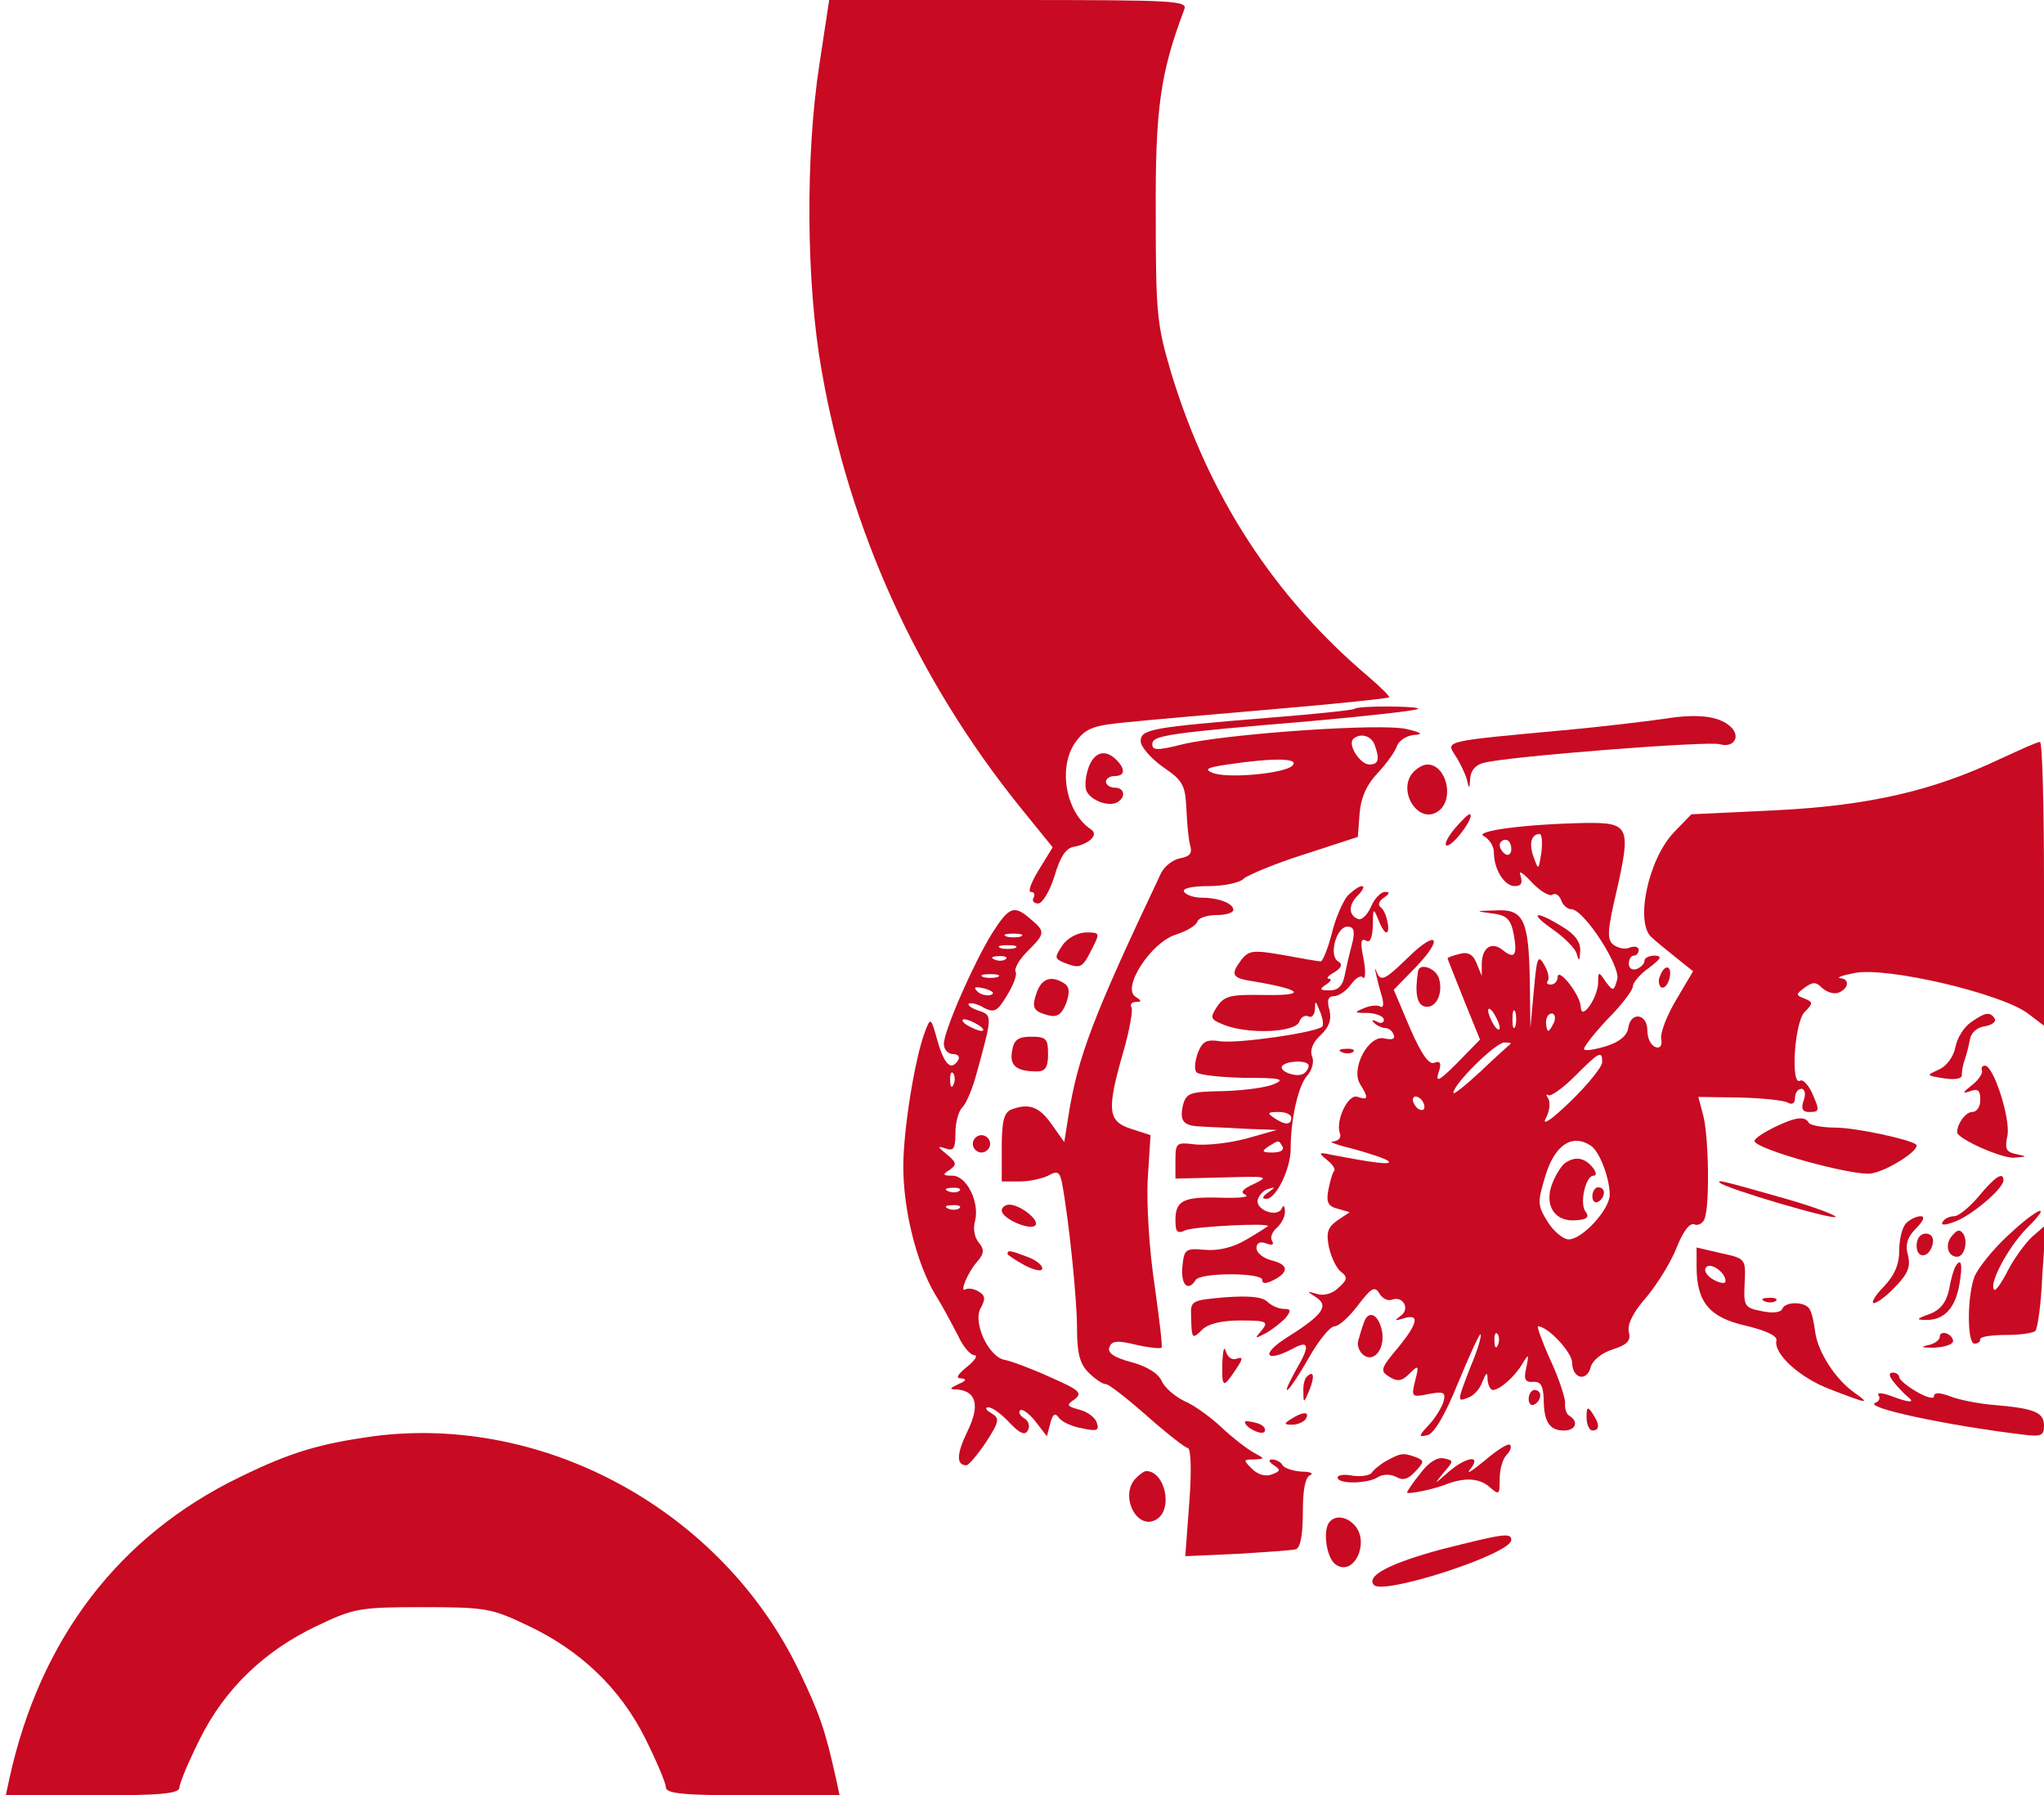
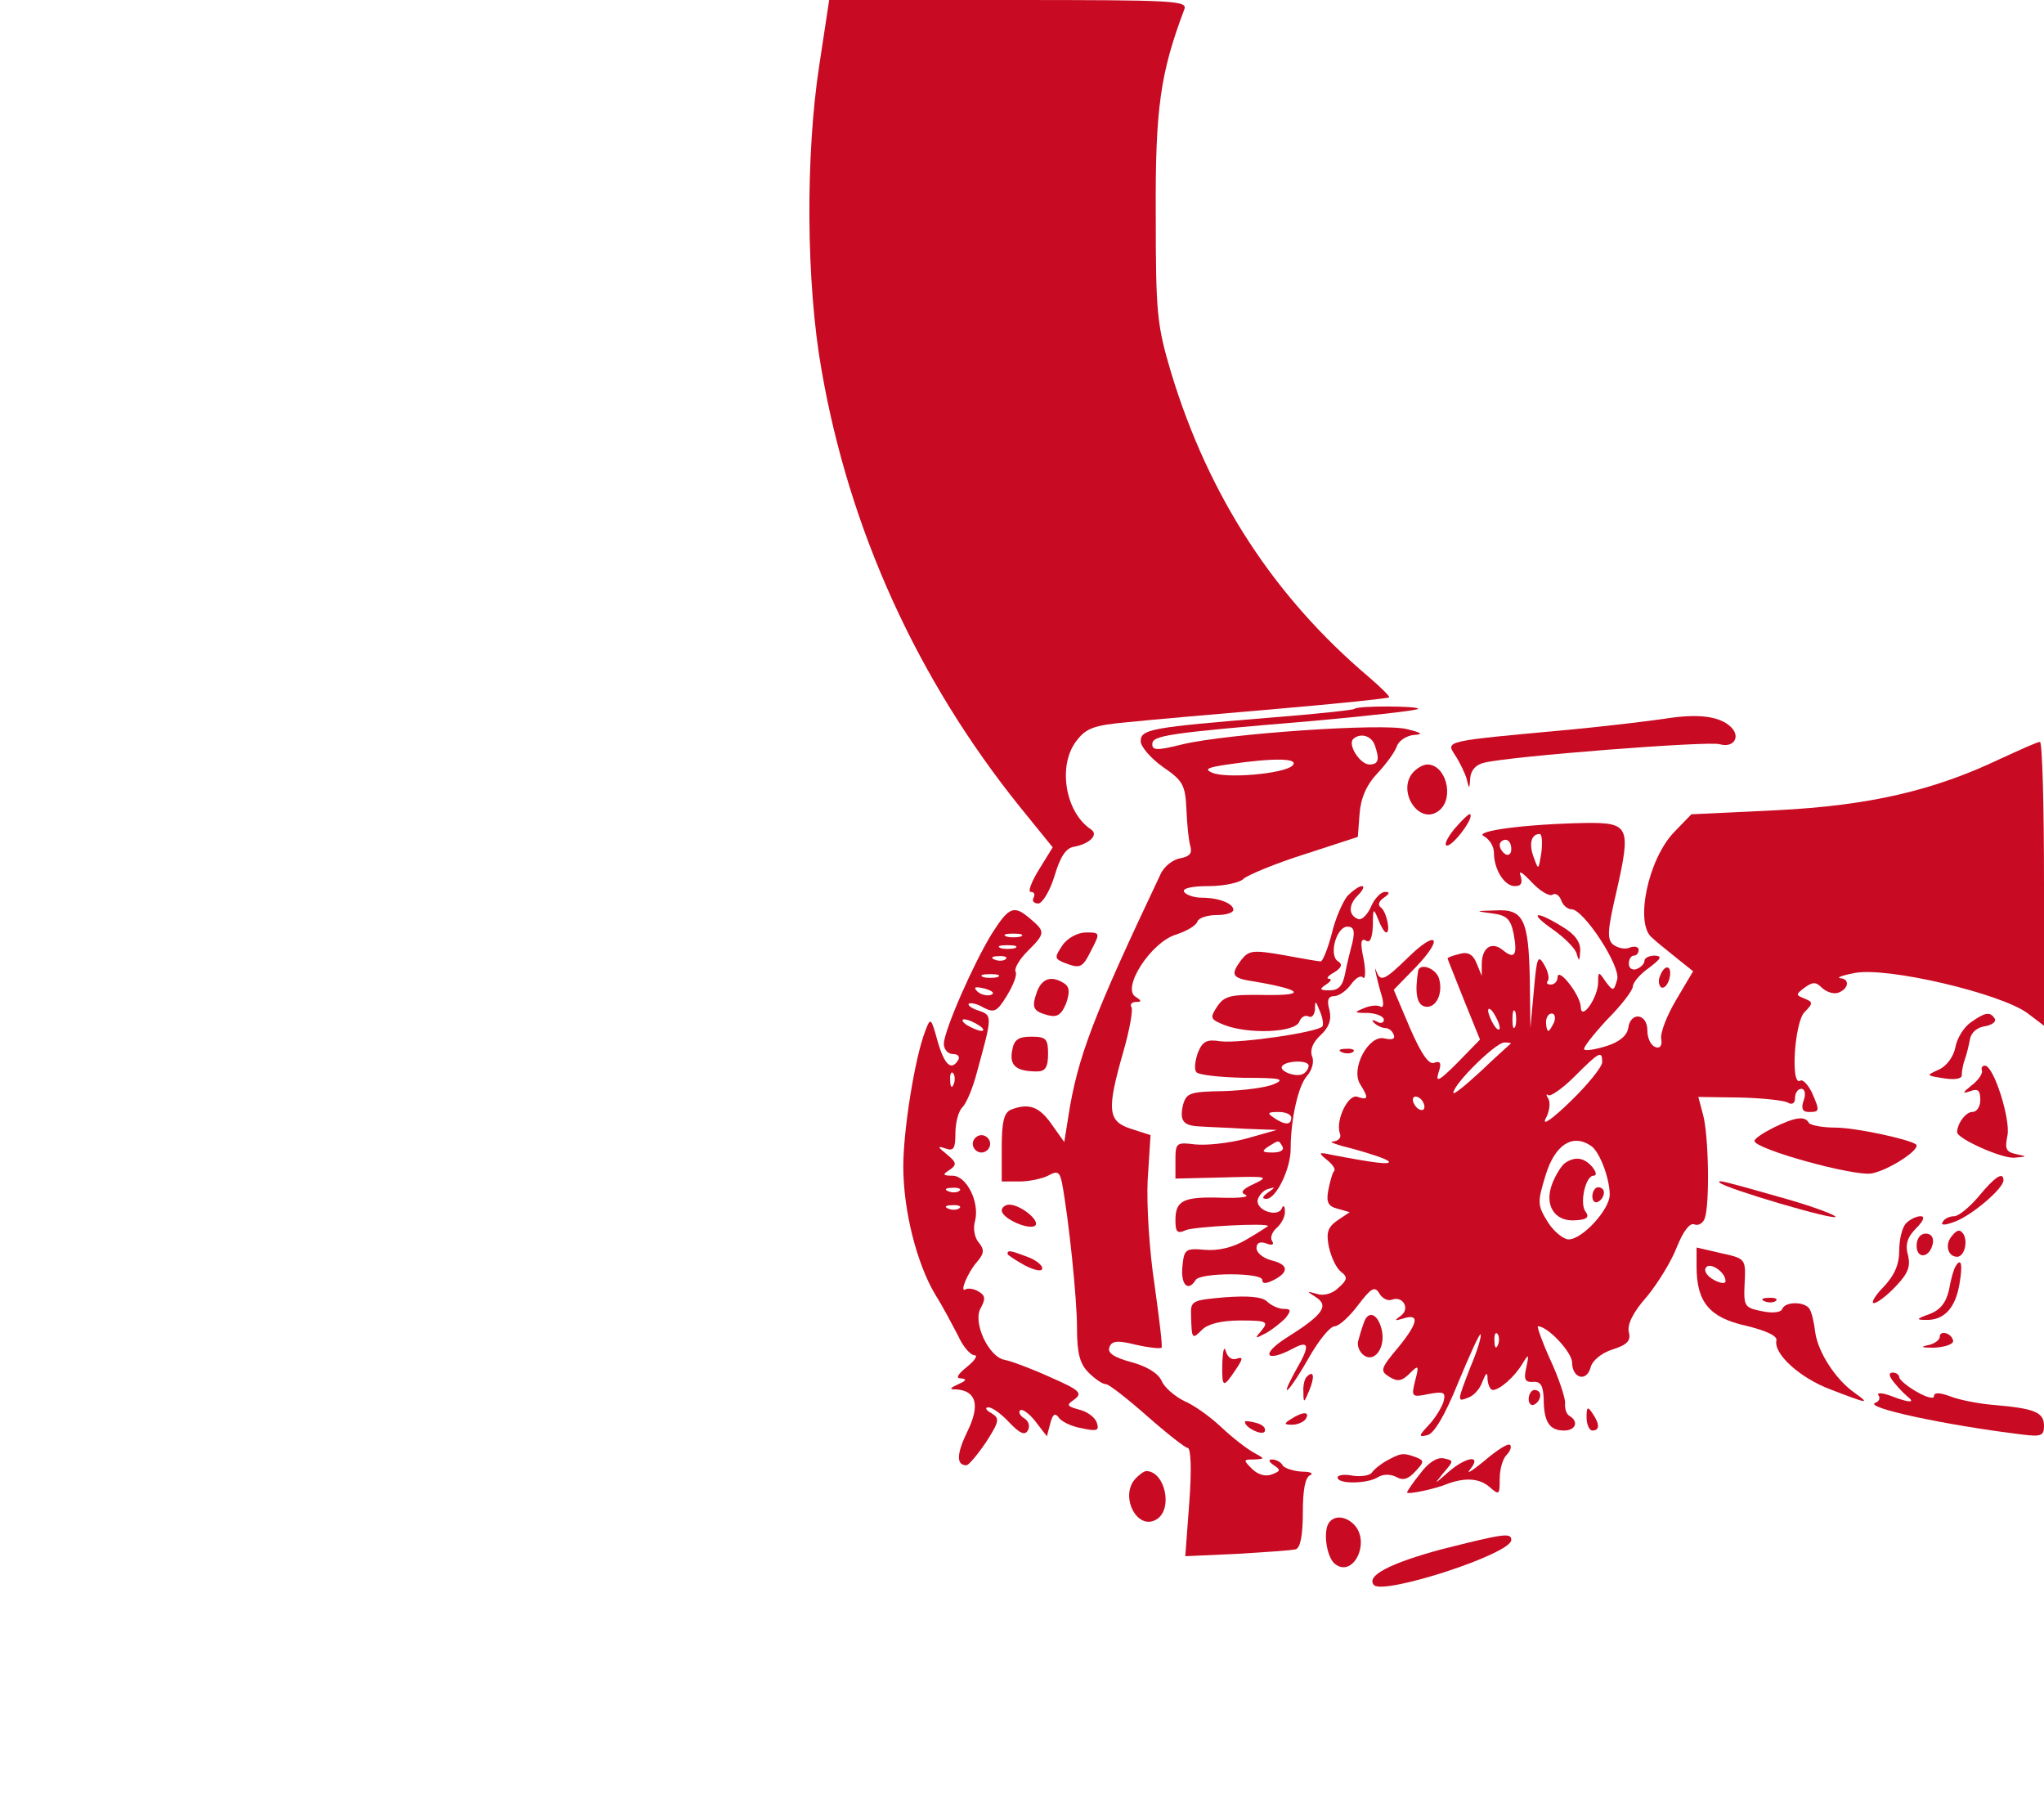
<svg xmlns="http://www.w3.org/2000/svg" version="1.0" width="353pt" height="310pt" viewBox="0 0 353 310" preserveAspectRatio="xMidYMid meet">
  <g transform="translate(0,310) scale(0.1,-0.1)" fill="#c80a22" stroke="none">
    <path d="M1415 2988 c-24 -155 -23 -377 4 -528 48 -275 165 -533 343 -754 l56 -69 -24 -39 c-13 -21 -19 -38 -14 -38 6 0 8 -4 5 -10 -3 -5 0 -10 8 -10 7 0 20 21 28 47 10 34 20 49 34 51 27 5 43 21 29 30 -45 30 -58 112 -24 154 16 21 31 26 87 31 37 4 154 14 258 23 105 9 192 18 194 20 2 1 -14 17 -35 35 -163 138 -276 311 -341 524 -25 84 -27 103 -27 275 -1 183 8 244 49 353 7 16 -12 17 -303 17 l-310 0 -17 -112z" />
    <path d="M2339 1876 c-2 -2 -67 -9 -144 -15 -208 -17 -225 -20 -225 -41 0 -9 17 -29 38 -44 35 -24 39 -31 41 -74 1 -26 4 -55 7 -64 3 -12 -2 -17 -18 -20 -12 -2 -28 -14 -34 -28 -116 -245 -143 -315 -159 -418 l-7 -44 -22 31 c-21 30 -39 37 -70 25 -12 -5 -16 -21 -16 -65 l0 -59 31 0 c17 0 39 5 49 10 16 9 20 7 24 -12 12 -64 26 -201 26 -251 0 -44 5 -62 20 -77 11 -11 24 -20 30 -20 5 0 37 -25 71 -55 34 -30 66 -55 70 -55 6 0 7 -40 3 -93 l-7 -94 89 4 c49 3 95 6 102 8 8 3 12 25 12 64 0 38 4 61 13 64 6 3 0 6 -15 6 -15 1 -30 6 -33 11 -3 6 -12 10 -18 10 -7 0 -6 -4 3 -10 12 -8 12 -10 -4 -16 -11 -4 -24 0 -34 10 -15 15 -15 16 3 16 20 1 20 1 0 12 -11 6 -36 25 -55 43 -19 18 -48 39 -65 46 -16 8 -34 23 -39 35 -6 13 -26 25 -52 32 -30 8 -42 16 -38 26 4 11 14 12 46 4 22 -5 42 -7 44 -5 2 2 -4 50 -12 108 -9 58 -14 138 -12 181 l5 78 -34 11 c-40 13 -42 32 -13 133 11 38 17 73 14 77 -3 5 1 9 8 9 10 0 10 2 -1 9 -24 15 26 93 69 107 19 6 36 16 38 23 2 6 17 11 33 11 16 0 29 4 29 9 0 11 -25 21 -55 21 -13 0 -27 5 -30 10 -4 6 13 10 42 10 27 0 55 6 61 13 7 6 54 26 105 42 l92 30 3 40 c2 27 12 50 31 70 16 17 31 38 34 48 4 9 17 17 29 18 17 1 13 4 -12 10 -42 11 -311 -8 -387 -26 -44 -11 -53 -11 -53 0 0 15 23 19 275 40 99 9 181 18 184 21 5 5 -104 6 -110 0z m35 -62 c9 -25 7 -34 -9 -34 -16 0 -38 34 -28 44 12 11 31 6 37 -10z m-142 -36 c-14 -14 -115 -23 -139 -12 -14 6 -7 9 27 14 81 12 125 11 112 -2z" />
    <path d="M2875 1859 c-27 -4 -102 -13 -165 -19 -218 -20 -213 -19 -197 -44 8 -12 17 -31 20 -41 4 -18 5 -18 6 1 1 14 10 24 24 27 42 11 388 38 407 32 24 -7 37 13 19 30 -20 19 -58 23 -114 14z" />
    <path d="M3455 1790 c-115 -55 -227 -81 -387 -89 l-147 -7 -30 -31 c-45 -47 -68 -158 -38 -182 6 -6 25 -21 41 -34 l30 -24 -29 -49 c-16 -27 -28 -57 -26 -68 2 -11 -2 -17 -10 -14 -8 3 -14 15 -14 29 0 29 -29 33 -33 4 -2 -13 -15 -24 -37 -31 -19 -6 -37 -9 -39 -6 -3 2 15 25 39 51 25 25 45 51 45 58 0 6 12 21 28 32 21 16 23 20 10 21 -10 0 -18 -4 -18 -9 0 -5 -6 -11 -13 -14 -8 -3 -14 1 -14 9 0 8 4 14 9 14 4 0 8 4 8 10 0 5 -7 7 -15 4 -8 -4 -21 -1 -29 5 -11 9 -10 25 6 93 25 111 22 118 -55 117 -103 -2 -194 -14 -174 -23 9 -5 17 -17 17 -28 0 -29 18 -58 36 -58 11 0 14 5 10 18 -4 10 3 6 19 -11 14 -15 30 -25 36 -22 5 4 12 -1 15 -9 3 -9 11 -16 18 -16 21 0 85 -98 79 -121 -6 -21 -7 -21 -20 -4 -12 18 -13 18 -13 -1 0 -26 -29 -68 -30 -43 0 20 -39 70 -40 52 0 -7 -5 -13 -12 -13 -6 0 -8 3 -5 6 3 4 1 16 -6 28 -11 19 -13 13 -18 -44 l-6 -65 -1 83 c-2 105 -11 123 -60 120 -35 -1 -35 -1 -6 -5 26 -3 33 -10 38 -35 7 -37 2 -45 -18 -29 -19 16 -36 6 -37 -22 l0 -22 -9 22 c-6 15 -15 20 -29 16 -12 -3 -21 -6 -21 -8 0 -1 13 -33 28 -71 l28 -69 -39 -40 c-31 -31 -38 -35 -33 -18 6 17 4 22 -7 18 -9 -4 -22 14 -42 60 l-28 66 38 39 c49 51 37 66 -13 17 -41 -40 -48 -43 -55 -24 -6 17 2 -19 10 -45 3 -12 2 -19 -3 -16 -5 3 -18 2 -29 -3 -17 -7 -17 -8 8 -8 15 -1 27 -6 27 -12 0 -5 -6 -7 -12 -3 -8 4 -10 3 -5 -2 5 -5 14 -9 19 -9 6 0 13 -5 15 -12 3 -7 -3 -9 -16 -6 -27 7 -59 -52 -42 -79 15 -24 14 -28 -4 -22 -16 7 -39 -40 -31 -63 3 -7 -2 -13 -12 -14 -9 0 7 -6 36 -13 29 -8 56 -17 60 -21 6 -7 -25 -3 -98 11 -23 5 -24 4 -8 -9 10 -8 15 -16 12 -19 -3 -3 -7 -18 -10 -33 -4 -21 0 -28 16 -32 l21 -6 -21 -14 c-17 -12 -20 -21 -15 -46 4 -18 13 -37 21 -43 12 -9 11 -14 -5 -28 -10 -10 -26 -14 -37 -10 -18 5 -18 5 -1 -6 23 -15 11 -31 -53 -71 -43 -28 -34 -42 12 -18 29 16 31 6 7 -35 -11 -20 -19 -36 -16 -36 3 0 20 25 37 55 17 30 37 55 45 55 7 0 25 16 40 36 23 30 29 34 37 21 5 -9 15 -14 22 -11 19 7 32 -16 15 -28 -11 -8 -11 -9 3 -5 30 10 28 -6 -6 -48 -32 -38 -33 -42 -17 -52 14 -9 22 -8 35 5 16 16 17 15 10 -12 -7 -28 -6 -29 23 -23 27 5 30 3 26 -13 -3 -10 -14 -28 -25 -40 -18 -19 -19 -22 -3 -18 11 2 30 33 53 90 20 48 37 86 39 84 2 -2 -5 -27 -17 -55 -24 -62 -24 -62 -4 -54 9 3 20 15 24 27 7 17 9 18 9 4 1 -10 5 -18 9 -18 12 0 38 23 51 45 11 18 12 18 7 -6 -5 -21 -2 -26 12 -25 13 1 17 -7 18 -29 0 -40 10 -55 35 -55 20 0 26 15 10 25 -6 3 -9 13 -8 23 0 9 -11 43 -26 75 -14 31 -23 57 -21 57 17 0 58 -44 59 -62 0 -28 25 -35 32 -9 3 12 19 25 38 31 25 8 32 15 28 30 -3 13 7 34 31 61 19 23 43 62 52 86 11 27 22 42 30 39 7 -3 15 2 18 10 9 24 7 145 -3 180 l-8 30 72 -1 c39 -1 77 -5 83 -9 7 -4 12 -1 12 8 0 9 5 16 11 16 6 0 8 -9 4 -20 -5 -14 -2 -20 9 -20 19 0 19 2 5 34 -7 14 -16 23 -20 20 -17 -10 -10 99 7 118 16 16 15 18 0 24 -15 6 -15 7 1 19 14 10 19 10 30 -1 8 -7 20 -11 28 -8 18 7 20 24 3 25 -7 1 4 5 25 9 56 11 251 -35 298 -69 l29 -22 0 246 c0 135 -3 245 -7 244 -5 0 -35 -14 -68 -29z m-793 -162 c-5 -31 -5 -31 -13 -9 -9 23 -5 41 10 41 4 0 5 -14 3 -32z m-52 6 c0 -8 -4 -12 -10 -9 -5 3 -10 10 -10 16 0 5 5 9 10 9 6 0 10 -7 10 -16z m-20 -309 c0 -5 -5 -3 -10 5 -5 8 -10 20 -10 25 0 6 5 3 10 -5 5 -8 10 -19 10 -25z m27 3 c-3 -7 -5 -2 -5 12 0 14 2 19 5 13 2 -7 2 -19 0 -25z m67 7 c-4 -8 -8 -15 -10 -15 -2 0 -4 7 -4 15 0 8 4 15 10 15 5 0 7 -7 4 -15z m-75 -37 c-2 -2 -26 -23 -52 -48 -26 -24 -47 -41 -47 -37 0 15 73 87 88 87 8 0 13 -1 11 -2z m158 -32 c0 -8 -25 -39 -55 -68 -30 -29 -49 -43 -43 -30 7 12 9 28 5 35 -4 6 -4 9 0 6 3 -3 24 11 45 32 43 43 48 46 48 25z m-307 -77 c0 -6 -4 -7 -10 -4 -5 3 -10 11 -10 16 0 6 5 7 10 4 6 -3 10 -11 10 -16z m287 -67 c15 -9 33 -56 33 -85 0 -25 -47 -77 -71 -77 -9 0 -26 14 -36 30 -18 29 -18 34 -4 80 16 53 46 73 78 52z m-160 -344 c-3 -8 -6 -5 -6 6 -1 11 2 17 5 13 3 -3 4 -12 1 -19z" />
    <path d="M2703 1092 c-6 -4 -16 -20 -22 -35 -15 -38 4 -67 40 -64 19 1 24 5 18 14 -12 13 -1 63 13 63 6 0 5 6 -2 15 -14 16 -29 19 -47 7z" />
    <path d="M2750 1034 c0 -8 5 -12 10 -9 6 3 10 10 10 16 0 5 -4 9 -10 9 -5 0 -10 -7 -10 -16z" />
-     <path d="M1880 1775 c-5 -14 -7 -31 -4 -40 7 -17 39 -29 54 -20 15 9 12 25 -5 25 -8 0 -15 5 -15 10 0 6 7 10 15 10 18 0 19 12 3 28 -19 19 -38 14 -48 -13z" />
    <path d="M2442 1768 c-32 -32 9 -96 44 -67 26 22 11 79 -21 79 -6 0 -16 -5 -23 -12z" />
    <path d="M2512 1669 c-13 -16 -19 -29 -13 -29 11 0 47 48 40 54 -2 2 -14 -10 -27 -25z" />
    <path d="M2327 1553 c-8 -10 -21 -39 -27 -65 -7 -27 -16 -48 -19 -48 -4 0 -33 5 -65 11 -52 9 -59 8 -72 -8 -20 -27 -17 -32 24 -38 81 -14 89 -24 18 -23 -61 1 -71 -1 -84 -20 -13 -20 -12 -22 13 -32 42 -16 122 -13 129 6 3 8 10 12 16 9 5 -3 10 2 11 12 0 16 1 16 8 -2 5 -11 7 -23 5 -27 -6 -10 -143 -30 -176 -26 -24 4 -31 0 -39 -19 -5 -14 -7 -29 -3 -34 3 -5 40 -9 82 -10 63 0 73 -2 52 -11 -14 -6 -53 -11 -88 -12 -57 -1 -63 -3 -69 -24 -6 -27 0 -36 30 -37 12 -1 47 -2 77 -4 l55 -2 -53 -15 c-30 -8 -69 -12 -88 -10 -32 4 -34 3 -34 -27 l0 -32 83 2 c75 2 80 2 53 -11 -20 -9 -25 -15 -15 -19 8 -4 -11 -6 -42 -5 -66 2 -79 -5 -79 -39 0 -20 3 -24 18 -17 14 6 142 13 142 7 0 0 -16 -11 -37 -23 -23 -14 -49 -20 -72 -18 -34 3 -36 1 -39 -29 -3 -32 10 -44 23 -23 8 13 115 13 115 0 0 -7 6 -7 20 0 27 14 25 27 -5 34 -14 4 -25 13 -25 21 0 9 6 12 17 8 10 -4 14 -2 10 4 -4 6 0 16 8 23 8 7 15 20 14 29 0 9 -3 11 -5 5 -7 -17 -45 -4 -42 14 2 8 10 17 18 19 13 4 13 3 0 -6 -10 -7 -11 -11 -3 -11 17 0 42 52 42 86 0 51 13 109 28 126 9 10 13 25 9 34 -4 11 1 24 15 37 14 13 19 26 15 43 -5 17 -2 24 8 24 8 0 21 9 29 20 8 11 17 17 21 12 4 -4 5 11 1 32 -6 28 -5 37 4 32 7 -5 11 4 12 26 0 30 1 31 9 11 5 -13 11 -23 14 -23 8 0 1 35 -9 43 -6 4 -4 11 5 17 10 7 11 10 2 10 -7 0 -18 -11 -24 -25 -6 -14 -16 -24 -22 -22 -17 6 -18 24 -1 41 9 9 12 16 7 16 -5 0 -16 -8 -25 -17z m9 -79 c-4 -15 -10 -39 -13 -55 -4 -21 -11 -29 -27 -29 -17 0 -18 2 -6 10 8 5 11 10 5 10 -5 0 -2 5 9 11 13 8 15 14 7 19 -17 10 -3 60 16 60 11 0 13 -7 9 -26z m-76 -214 c0 -5 -4 -11 -9 -14 -12 -7 -42 4 -37 13 7 10 46 11 46 1z m-30 -90 c0 -13 -11 -13 -30 0 -12 8 -11 10 8 10 12 0 22 -4 22 -10z m-15 -50 c3 -6 -4 -10 -17 -10 -18 0 -20 2 -8 10 19 12 18 12 25 0z" />
    <path d="M1713 1488 c-32 -52 -82 -166 -83 -190 0 -10 7 -18 16 -18 8 0 12 -4 9 -10 -12 -20 -24 -9 -36 33 -11 40 -12 41 -21 17 -18 -46 -38 -171 -38 -234 0 -76 23 -167 55 -221 14 -22 31 -55 40 -72 8 -18 21 -33 28 -33 6 0 1 -9 -13 -20 -17 -14 -20 -20 -10 -20 10 -1 9 -4 -5 -10 -15 -7 -16 -9 -4 -9 35 -2 42 -27 20 -72 -19 -39 -20 -59 -2 -59 4 0 19 18 34 40 23 36 24 41 9 50 -9 5 -12 10 -5 10 7 0 23 -12 36 -26 18 -19 27 -23 32 -14 4 7 2 16 -6 21 -7 4 -11 11 -7 14 3 3 15 -5 26 -19 l20 -26 6 23 c4 15 8 18 14 10 4 -7 22 -16 40 -19 27 -6 31 -4 26 10 -3 9 -17 19 -30 22 -22 6 -23 8 -8 18 14 11 8 16 -42 38 -33 15 -68 28 -79 30 -28 5 -56 66 -41 90 8 15 8 21 -4 28 -8 5 -18 6 -22 4 -12 -8 3 29 20 48 12 14 12 21 2 33 -7 8 -10 25 -6 37 8 33 -15 78 -39 78 -17 0 -18 2 -5 10 13 9 12 13 -5 27 -16 13 -17 15 -2 10 14 -5 17 0 17 26 0 18 5 38 12 45 7 7 18 33 25 60 27 98 27 99 3 107 -12 4 -19 9 -17 12 3 2 15 0 26 -7 18 -9 23 -7 40 21 11 18 18 36 15 41 -3 5 6 21 20 35 31 31 32 34 6 56 -29 25 -37 22 -67 -25z m50 -5 c-7 -2 -19 -2 -25 0 -7 3 -2 5 12 5 14 0 19 -2 13 -5z m-10 -20 c-7 -2 -19 -2 -25 0 -7 3 -2 5 12 5 14 0 19 -2 13 -5z m-16 -19 c-3 -3 -12 -4 -19 -1 -8 3 -5 6 6 6 11 1 17 -2 13 -5z m-14 -31 c-7 -2 -19 -2 -25 0 -7 3 -2 5 12 5 14 0 19 -2 13 -5z m-12 -31 c-7 -2 -18 1 -23 6 -8 8 -4 9 13 5 13 -4 18 -8 10 -11z m-21 -52 c8 -5 11 -10 5 -10 -5 0 -17 5 -25 10 -8 5 -10 10 -5 10 6 0 17 -5 25 -10z m-43 -102 c-3 -8 -6 -5 -6 6 -1 11 2 17 5 13 3 -3 4 -12 1 -19z m10 -184 c-3 -3 -12 -4 -19 -1 -8 3 -5 6 6 6 11 1 17 -2 13 -5z m0 -30 c-3 -3 -12 -4 -19 -1 -8 3 -5 6 6 6 11 1 17 -2 13 -5z" />
    <path d="M2682 1495 c20 -14 39 -33 41 -42 4 -14 5 -13 6 5 1 15 -9 29 -31 42 -47 29 -59 25 -16 -5z" />
    <path d="M1835 1468 c-14 -21 -14 -23 2 -30 29 -11 32 -10 48 22 15 29 15 30 -9 30 -14 0 -32 -9 -41 -22z" />
    <path d="M2449 1423 c-6 -38 -2 -58 12 -61 19 -4 32 23 24 49 -6 18 -34 27 -36 12z" />
    <path d="M2867 1415 c-4 -8 -2 -17 2 -20 5 -2 11 4 14 15 6 23 -8 27 -16 5z" />
    <path d="M1791 1388 c-10 -28 -7 -34 19 -41 16 -4 23 1 31 20 7 20 6 29 -3 35 -22 14 -38 9 -47 -14z" />
    <path d="M3404 1335 c-12 -8 -24 -27 -27 -43 -3 -16 -15 -33 -29 -39 -22 -10 -22 -10 10 -15 20 -3 31 0 30 6 0 6 2 18 5 26 3 8 7 24 9 35 2 12 12 21 26 23 12 2 20 8 17 13 -8 13 -17 11 -41 -6z" />
    <path d="M1748 1286 c-5 -26 7 -36 43 -36 14 0 19 7 19 30 0 26 -3 30 -29 30 -22 0 -30 -5 -33 -24z" />
    <path d="M2318 1283 c7 -3 16 -2 19 1 4 3 -2 6 -13 5 -11 0 -14 -3 -6 -6z" />
    <path d="M3423 1251 c1 -5 -7 -17 -18 -25 -16 -13 -17 -15 -2 -10 13 5 17 1 17 -15 0 -12 -6 -21 -14 -21 -11 0 -26 -20 -26 -35 0 -11 76 -45 98 -44 23 2 24 2 5 6 -19 4 -21 9 -16 33 5 29 -24 120 -39 120 -5 0 -7 -4 -5 -9z" />
    <path d="M3063 1153 c-18 -9 -33 -19 -33 -23 0 -14 173 -62 203 -56 30 6 85 42 76 50 -12 9 -105 29 -139 29 -22 0 -43 4 -46 8 -7 13 -24 10 -61 -8z" />
    <path d="M1680 1125 c0 -8 7 -15 15 -15 8 0 15 7 15 15 0 8 -7 15 -15 15 -8 0 -15 -7 -15 -15z" />
    <path d="M3417 1034 c-16 -19 -35 -34 -42 -34 -8 0 -17 -4 -20 -10 -4 -6 4 -6 22 1 29 11 83 57 83 71 0 16 -15 6 -43 -28z" />
    <path d="M2970 1058 c9 -10 200 -66 200 -59 0 3 -37 17 -82 30 -109 31 -124 35 -118 29z" />
    <path d="M1730 1010 c0 -14 48 -35 58 -26 8 9 -26 36 -45 36 -7 0 -13 -5 -13 -10z" />
-     <path d="M3467 966 c-26 -24 -51 -56 -57 -70 -13 -35 -13 -116 0 -116 6 0 10 3 10 8 0 4 20 7 44 7 24 0 47 3 51 7 4 4 10 46 12 95 l6 88 -23 -20 c-12 -11 -31 -37 -42 -58 -11 -22 -22 -37 -24 -34 -10 10 24 73 55 105 49 48 21 38 -32 -12z" />
    <path d="M3292 988 c-7 -7 -12 -28 -12 -47 0 -24 -8 -43 -27 -63 -15 -15 -22 -28 -17 -28 6 0 23 13 38 29 21 22 26 34 21 54 -5 18 -1 31 14 46 13 13 16 21 8 21 -7 0 -18 -5 -25 -12z" />
    <path d="M3371 966 c-13 -15 -7 -36 9 -36 12 0 19 25 11 39 -6 9 -11 8 -20 -3z" />
    <path d="M3310 949 c0 -24 23 -21 28 4 2 10 -3 17 -12 17 -10 0 -16 -9 -16 -21z" />
    <path d="M2930 913 c0 -61 22 -88 85 -102 33 -8 54 -17 53 -25 -6 -23 40 -65 93 -85 65 -25 70 -26 42 -6 -33 23 -63 70 -68 104 -2 17 -6 35 -10 41 -8 13 -42 13 -47 0 -2 -6 -16 -8 -35 -4 -30 6 -32 8 -30 48 2 42 2 43 -40 52 l-43 10 0 -33z m50 -25 c0 -5 -9 -4 -20 2 -11 6 -18 15 -14 21 6 11 34 -7 34 -23z" />
    <path d="M1740 935 c0 -2 14 -11 30 -20 18 -9 30 -11 30 -5 0 6 -12 15 -26 20 -29 11 -34 12 -34 5z" />
    <path d="M3377 913 c-3 -5 -8 -22 -11 -40 -5 -22 -15 -35 -34 -42 -22 -8 -24 -10 -6 -10 31 -1 51 20 58 62 6 34 3 47 -7 30z" />
    <path d="M2115 860 c-57 -5 -59 -6 -58 -32 1 -41 2 -41 19 -24 10 10 33 16 66 16 46 0 49 -2 37 -17 -13 -15 -12 -15 7 -5 11 6 26 18 34 26 10 13 10 16 -3 16 -9 0 -22 6 -29 13 -9 8 -32 10 -73 7z" />
    <path d="M3048 853 c7 -3 16 -2 19 1 4 3 -2 6 -13 5 -11 0 -14 -3 -6 -6z" />
    <path d="M2355 815 c-3 -8 -7 -21 -9 -29 -3 -8 1 -19 8 -25 19 -16 40 12 32 44 -7 28 -24 33 -31 10z" />
    <path d="M3350 792 c0 -6 -10 -13 -22 -15 -13 -3 -7 -4 12 -4 19 1 34 6 33 12 -2 13 -23 19 -23 7z" />
    <path d="M2111 748 c-1 -45 1 -46 23 -13 13 19 13 23 2 19 -8 -3 -16 2 -19 13 -3 10 -5 1 -6 -19z" />
    <path d="M2257 723 c-4 -3 -7 -16 -6 -27 0 -19 1 -19 10 3 10 24 8 36 -4 24z" />
    <path d="M3271 713 c8 -10 19 -21 24 -25 14 -11 1 -10 -30 2 -14 5 -24 6 -21 1 4 -5 1 -11 -5 -13 -23 -8 122 -39 254 -55 32 -4 37 -2 37 15 0 23 -15 30 -85 36 -27 2 -62 9 -77 15 -19 7 -28 7 -28 0 0 -5 -13 -2 -30 8 -16 9 -30 21 -30 25 0 4 -5 8 -11 8 -8 0 -7 -6 2 -17z" />
    <path d="M2640 684 c0 -8 5 -12 10 -9 6 3 10 10 10 16 0 5 -4 9 -10 9 -5 0 -10 -7 -10 -16z" />
    <path d="M2740 653 c0 -13 5 -23 10 -23 13 0 13 11 0 30 -8 12 -10 11 -10 -7z" />
    <path d="M2230 650 c-13 -8 -13 -10 2 -10 9 0 20 5 23 10 8 13 -5 13 -25 0z" />
    <path d="M2150 645 c0 -10 29 -24 34 -17 3 6 -3 12 -14 15 -11 3 -20 4 -20 2z" />
-     <path d="M644 620 c-92 -13 -141 -27 -229 -70 -209 -101 -346 -279 -399 -522 l-6 -28 150 0 c120 0 150 3 150 14 0 7 16 45 35 83 43 87 112 153 203 196 63 30 73 32 182 32 109 0 119 -2 182 -32 91 -43 160 -109 203 -196 19 -38 35 -76 35 -83 0 -11 30 -14 150 -14 l150 0 -6 28 c-19 86 -29 114 -64 187 -133 276 -439 444 -736 405z" />
    <path d="M2564 578 c-22 -18 -33 -25 -25 -15 21 26 -7 22 -38 -5 -25 -22 -25 -22 -8 -1 18 21 18 21 0 25 -11 2 -26 -7 -40 -26 -13 -16 -23 -31 -23 -33 0 -4 49 6 70 15 30 11 55 10 73 -6 16 -14 17 -13 17 14 0 17 5 35 12 42 6 6 9 14 6 17 -3 4 -23 -9 -44 -27z" />
    <path d="M2395 578 c-11 -6 -23 -16 -26 -21 -4 -5 -19 -7 -33 -5 -14 3 -26 1 -26 -3 0 -12 51 -11 69 0 9 6 22 6 32 1 12 -7 21 -4 33 9 16 17 16 19 1 25 -22 8 -26 7 -50 -6z" />
    <path d="M1962 548 c-30 -30 2 -93 36 -71 28 18 14 82 -18 83 -4 0 -11 -5 -18 -12z" />
    <path d="M2297 473 c-13 -12 -7 -60 8 -73 32 -26 63 38 33 68 -13 13 -31 16 -41 5z" />
    <path d="M2490 425 c-89 -24 -132 -46 -117 -62 18 -17 237 54 237 78 0 13 -13 11 -120 -16z" />
  </g>
</svg>